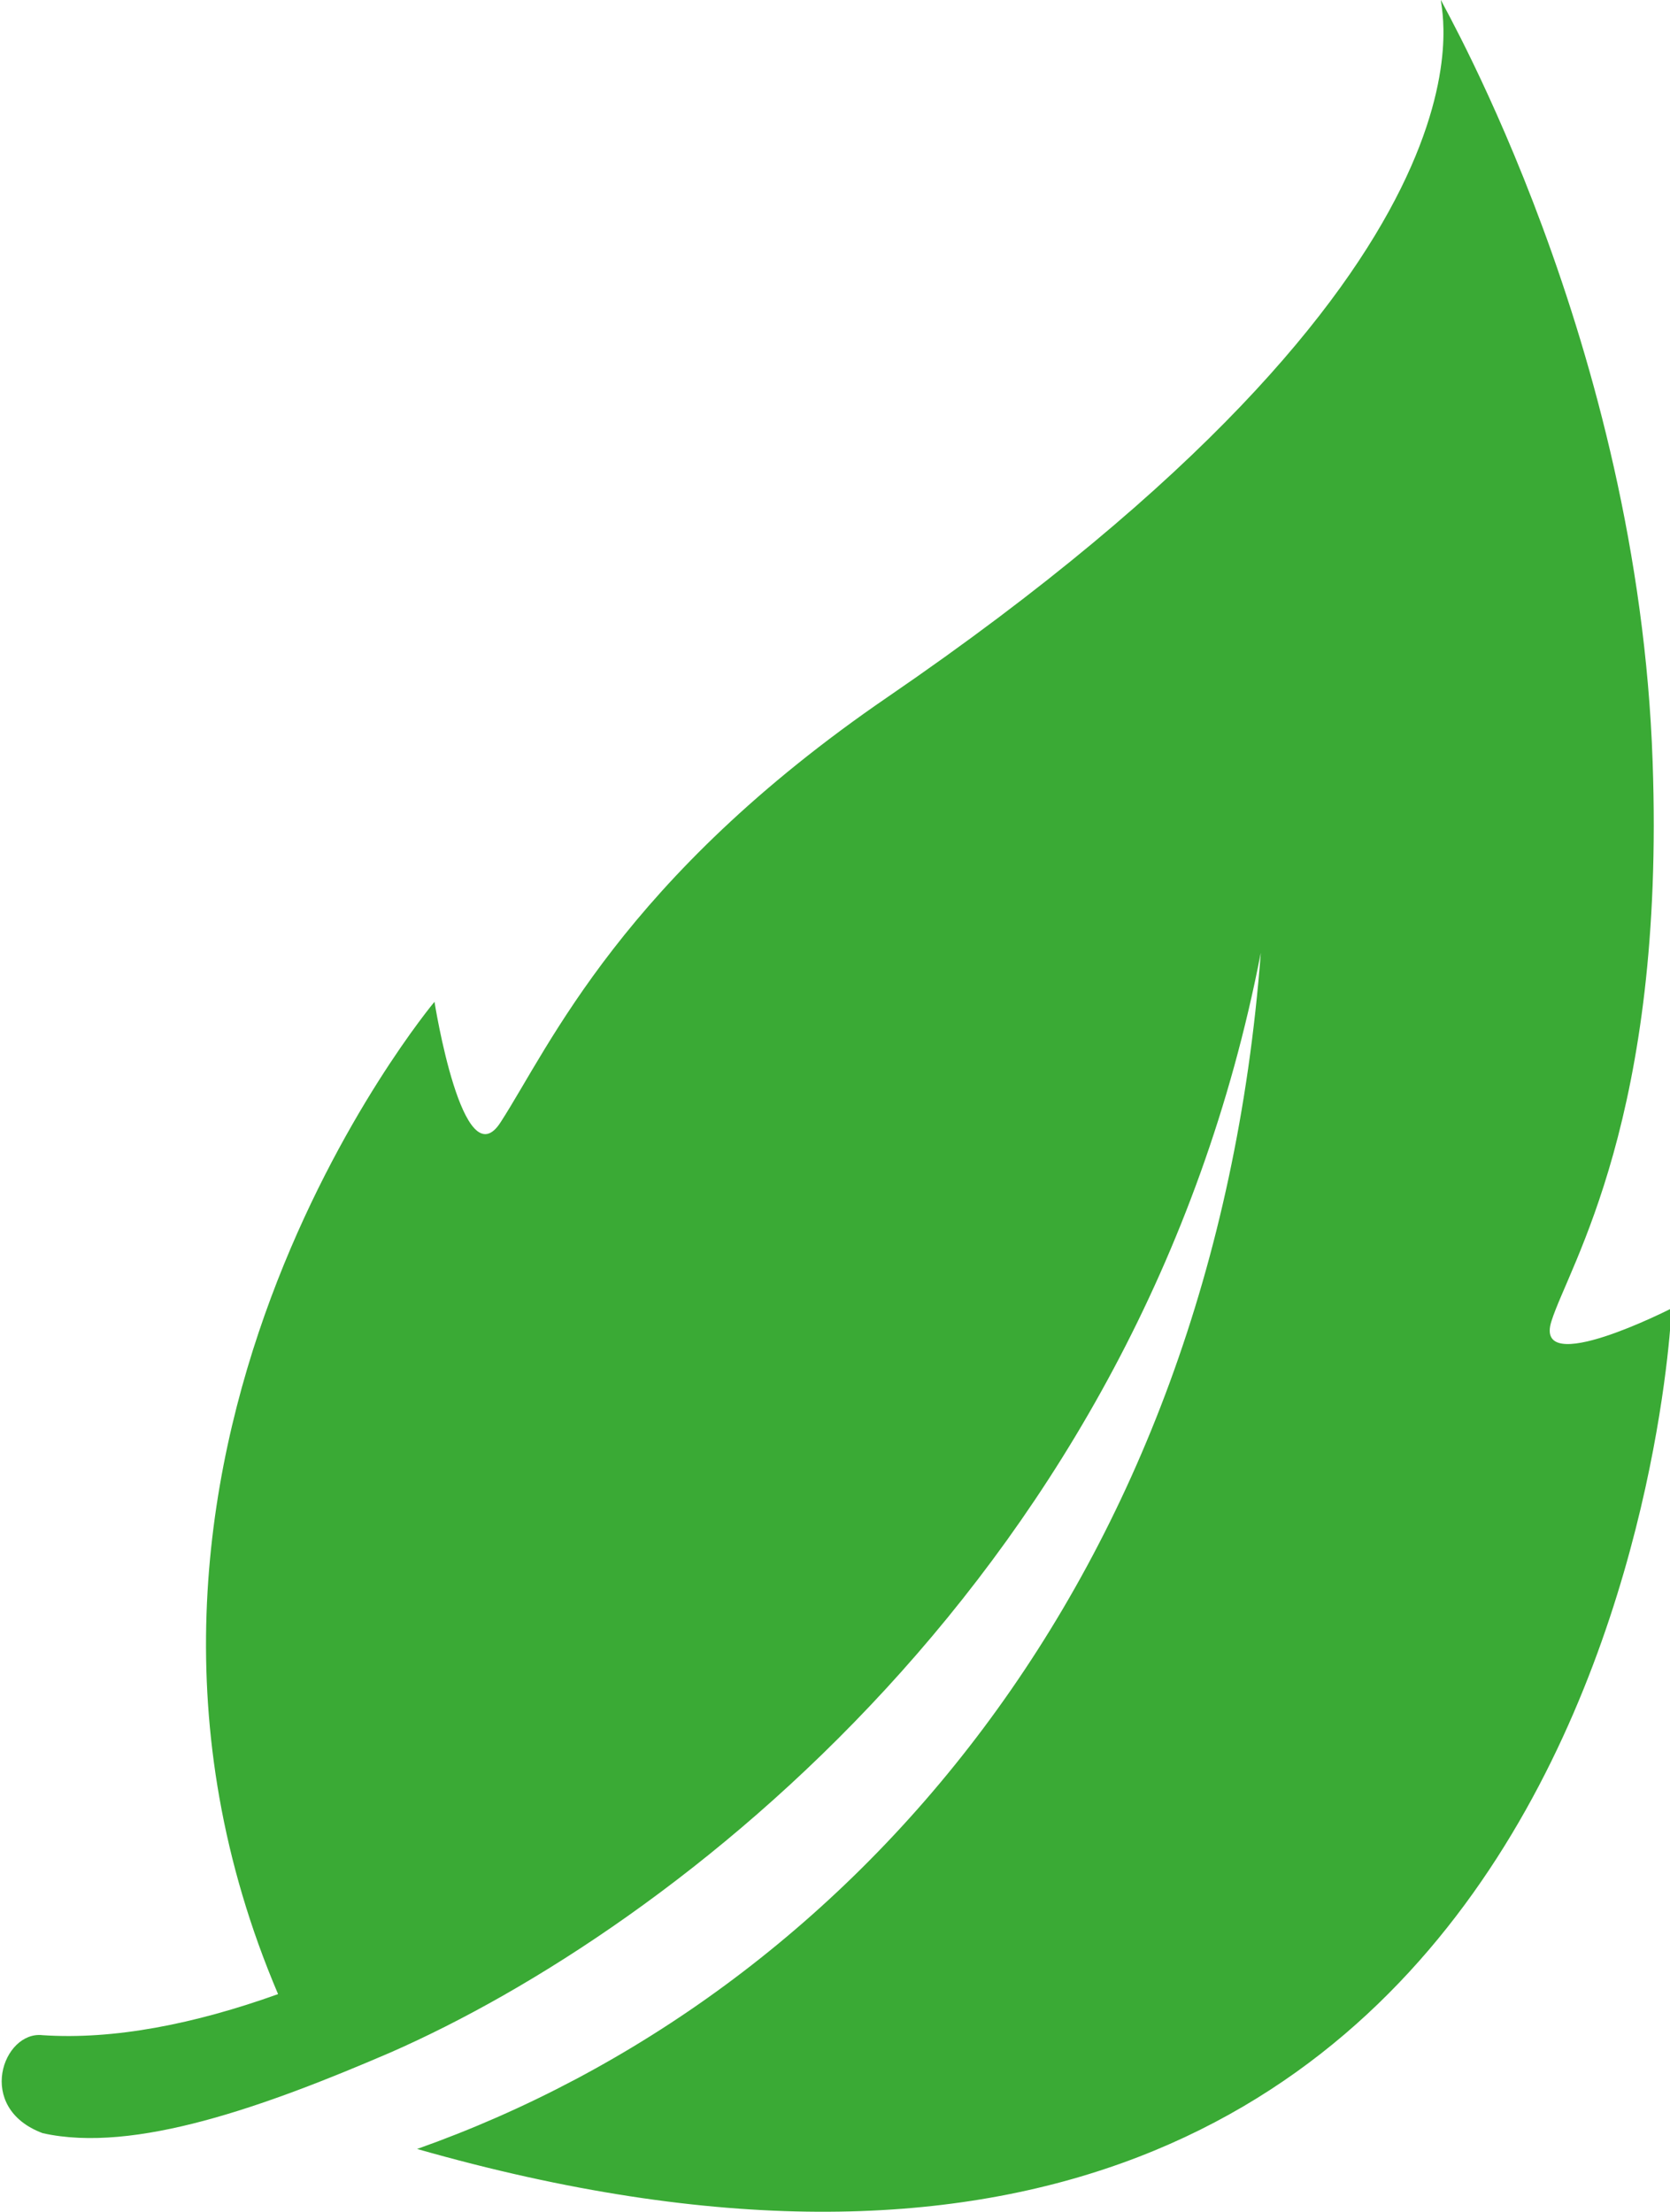
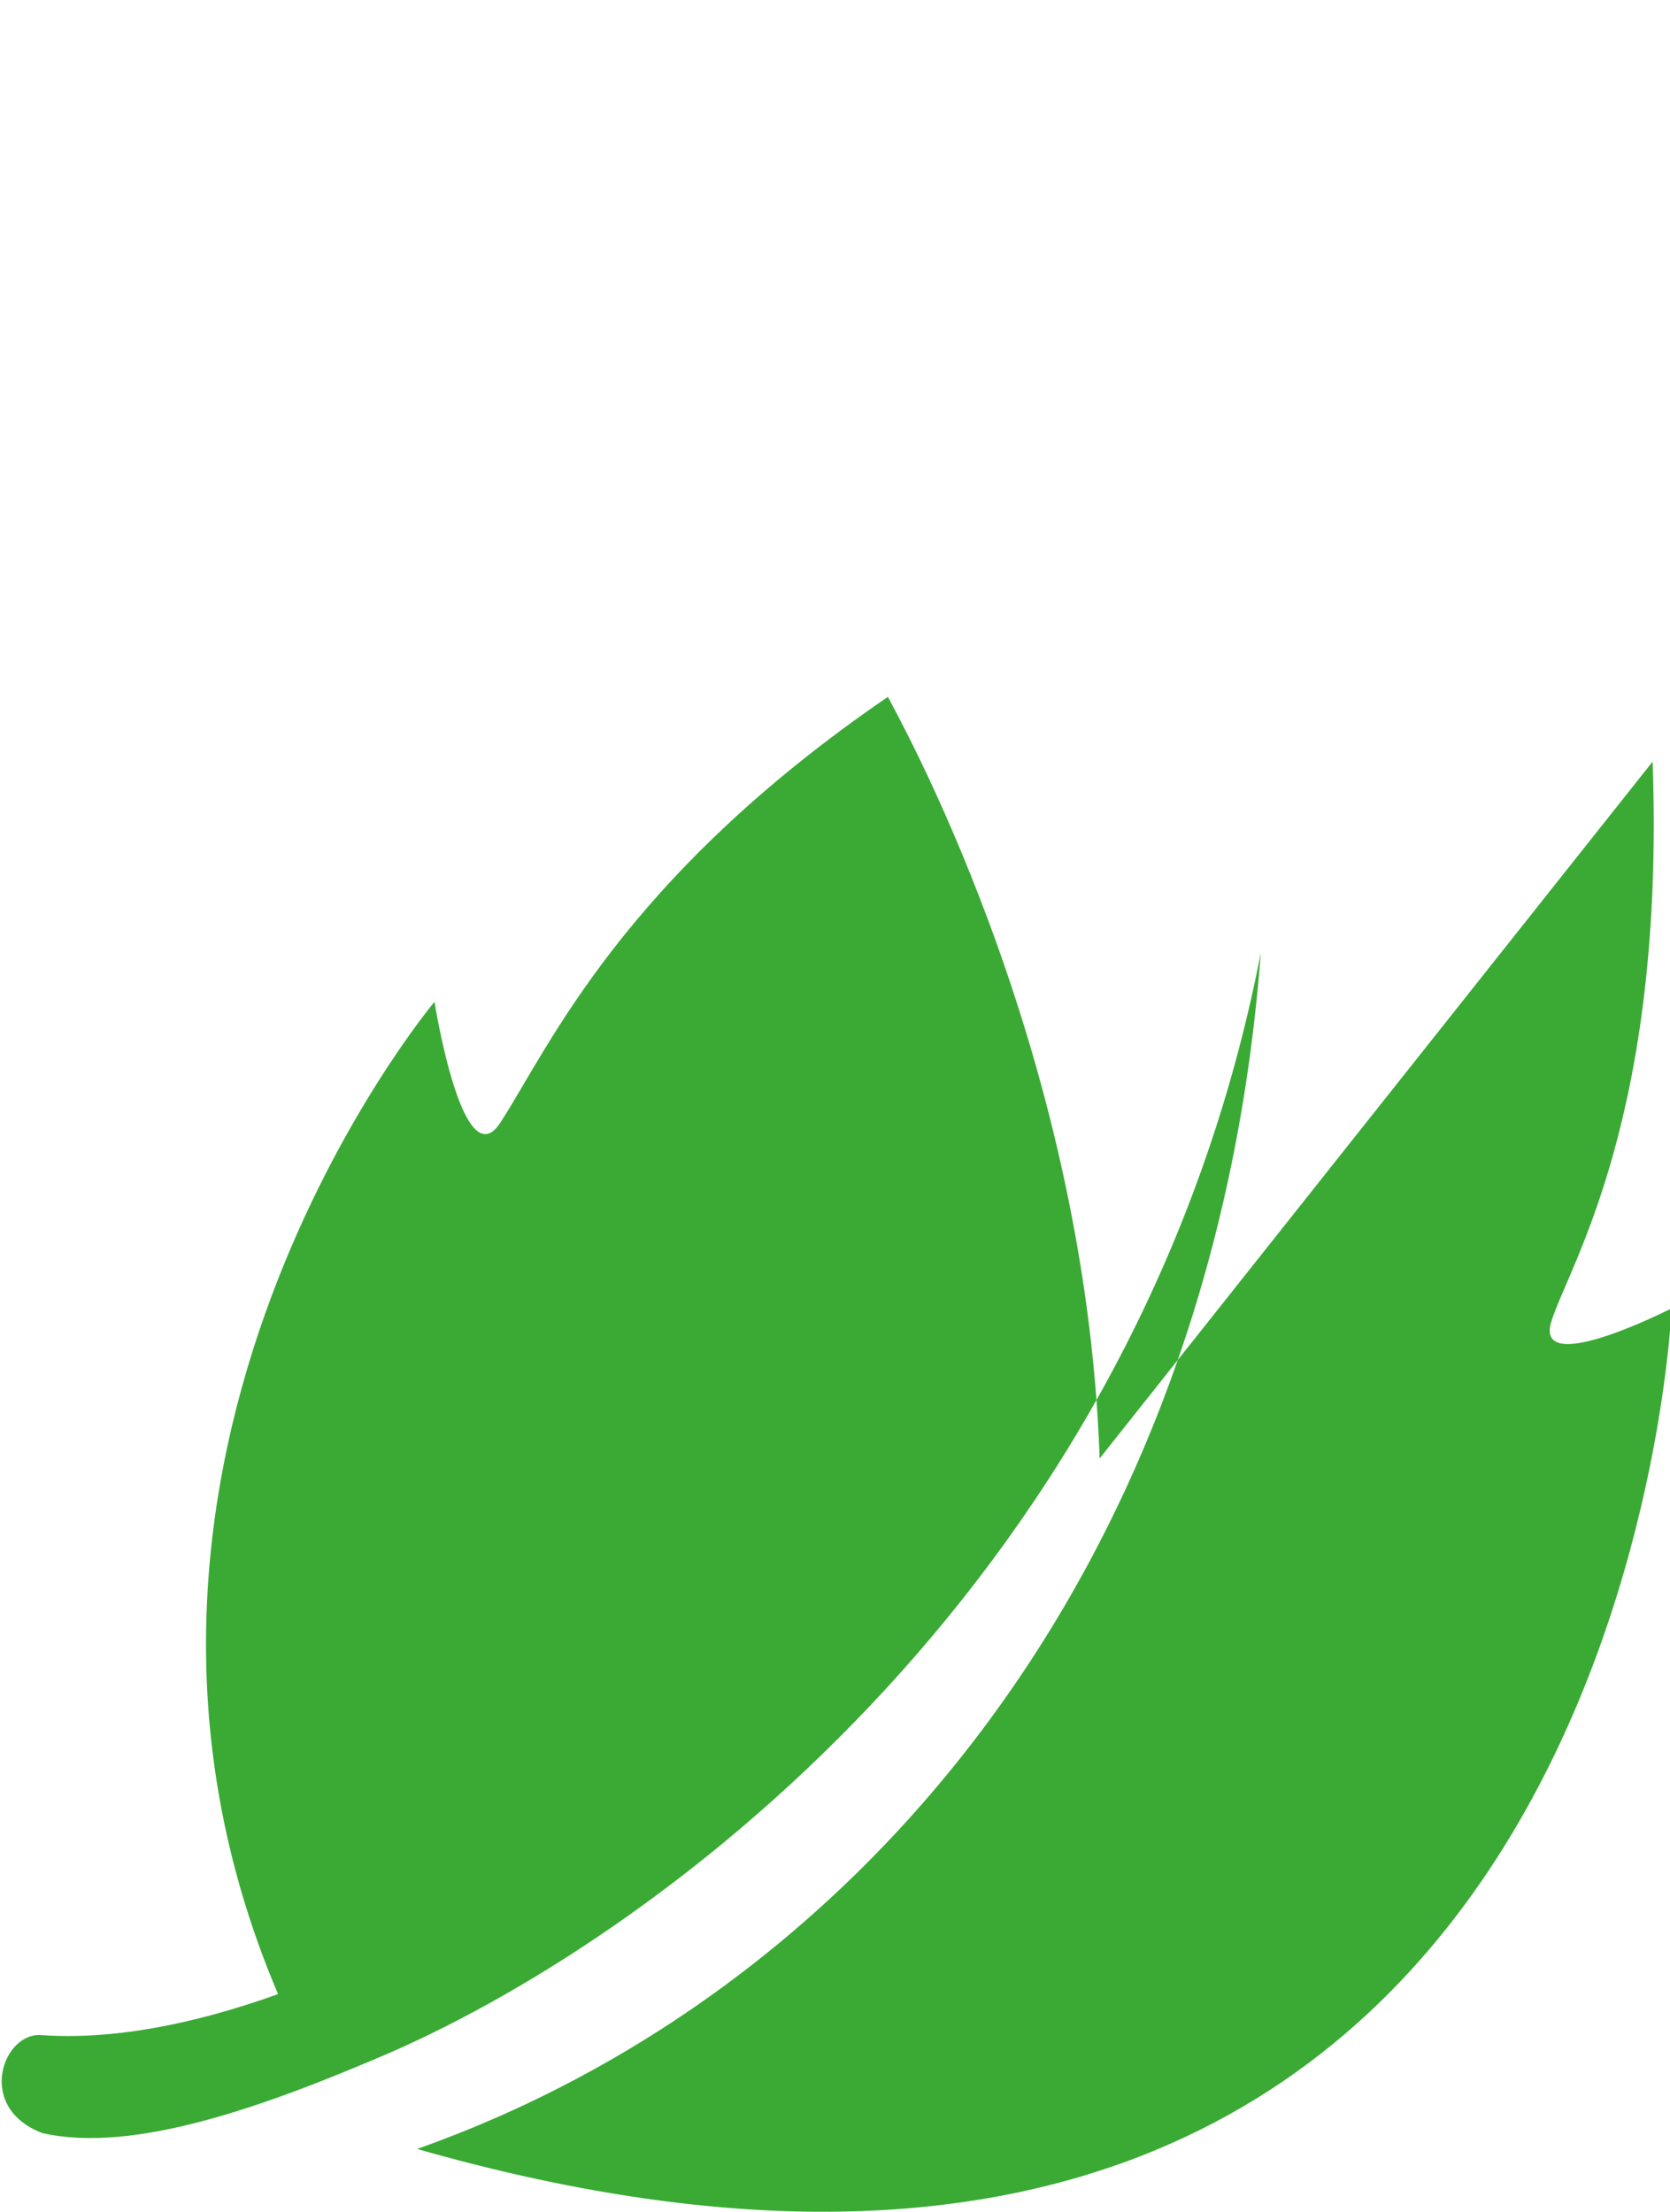
<svg xmlns="http://www.w3.org/2000/svg" id="Calque_2" viewBox="0 0 10.57 14">
  <defs>
    <style>.cls-1{fill:#3aaa35;stroke-width:0px;}</style>
  </defs>
  <g id="Calque_6">
-     <path class="cls-1" d="m10.46,4.82c.08,2.25-.53,3.19-.64,3.54-.12.37.76-.08.76-.08,0,0-.3,7.5-7.94,5.32,2.74-.97,5.04-3.61,5.34-7.57-.76,3.92-3.73,6.18-5.51,6.96-.79.34-1.62.64-2.2.51-.43-.16-.25-.65,0-.62.45.03.96-.07,1.49-.26-1.44-3.38.99-6.28.99-6.28,0,0,.18,1.14.42.76.31-.48.77-1.54,2.45-2.69C9.62,1.67,9.11.04,9.12,0c.02.05,1.25,2.18,1.34,4.82Z" />
+     <path class="cls-1" d="m10.46,4.82c.08,2.25-.53,3.19-.64,3.54-.12.37.76-.08.76-.08,0,0-.3,7.5-7.94,5.32,2.74-.97,5.04-3.61,5.34-7.57-.76,3.92-3.73,6.18-5.51,6.96-.79.34-1.62.64-2.2.51-.43-.16-.25-.65,0-.62.45.03.96-.07,1.49-.26-1.44-3.38.99-6.28.99-6.28,0,0,.18,1.14.42.76.31-.48.77-1.54,2.45-2.69c.02.05,1.25,2.18,1.34,4.82Z" />
  </g>
</svg>